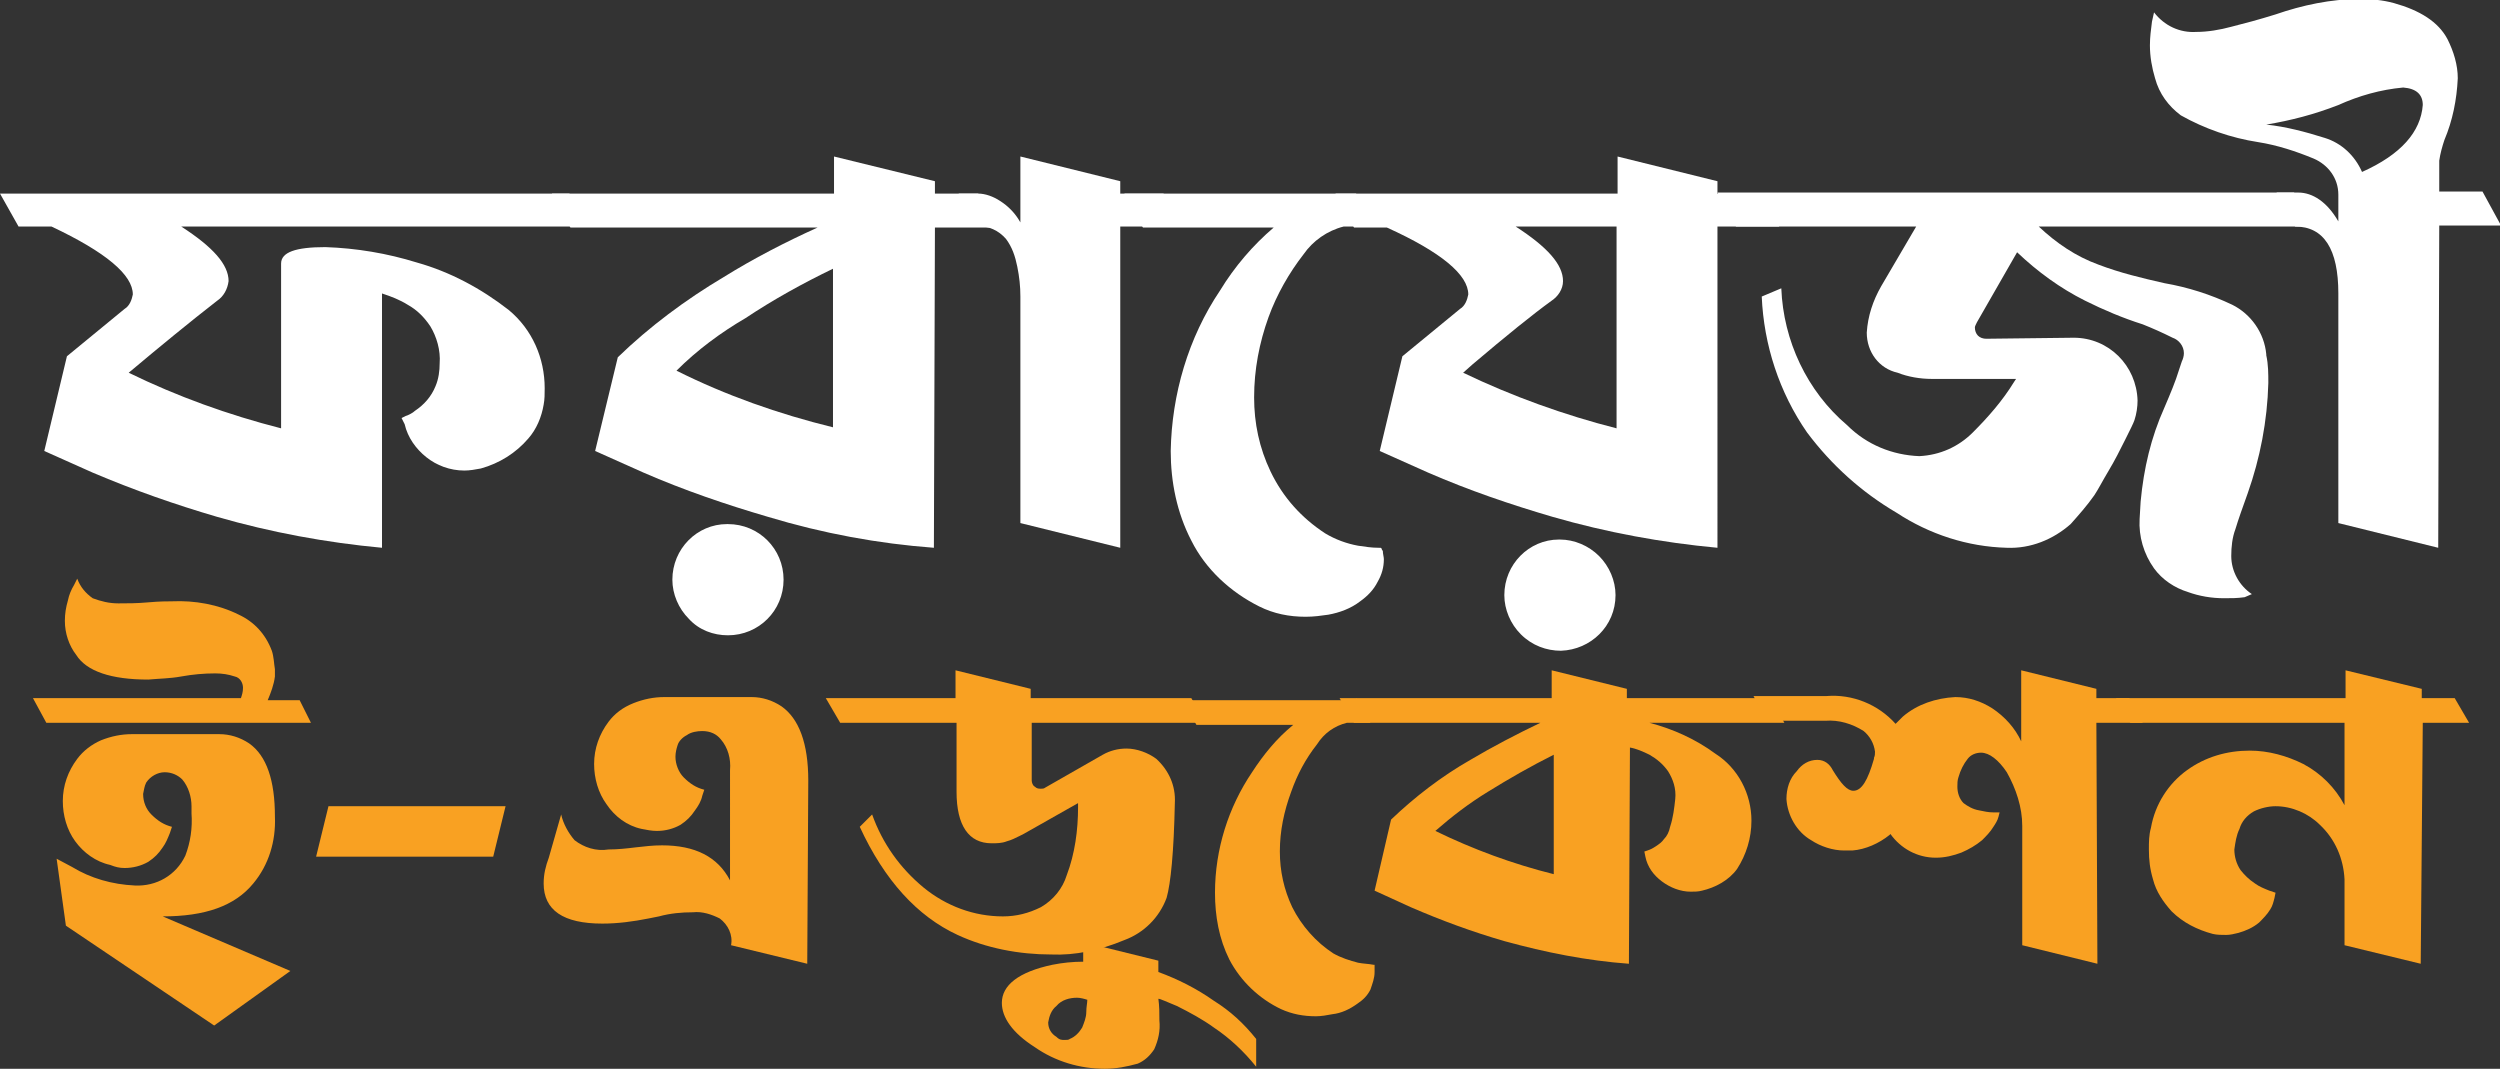
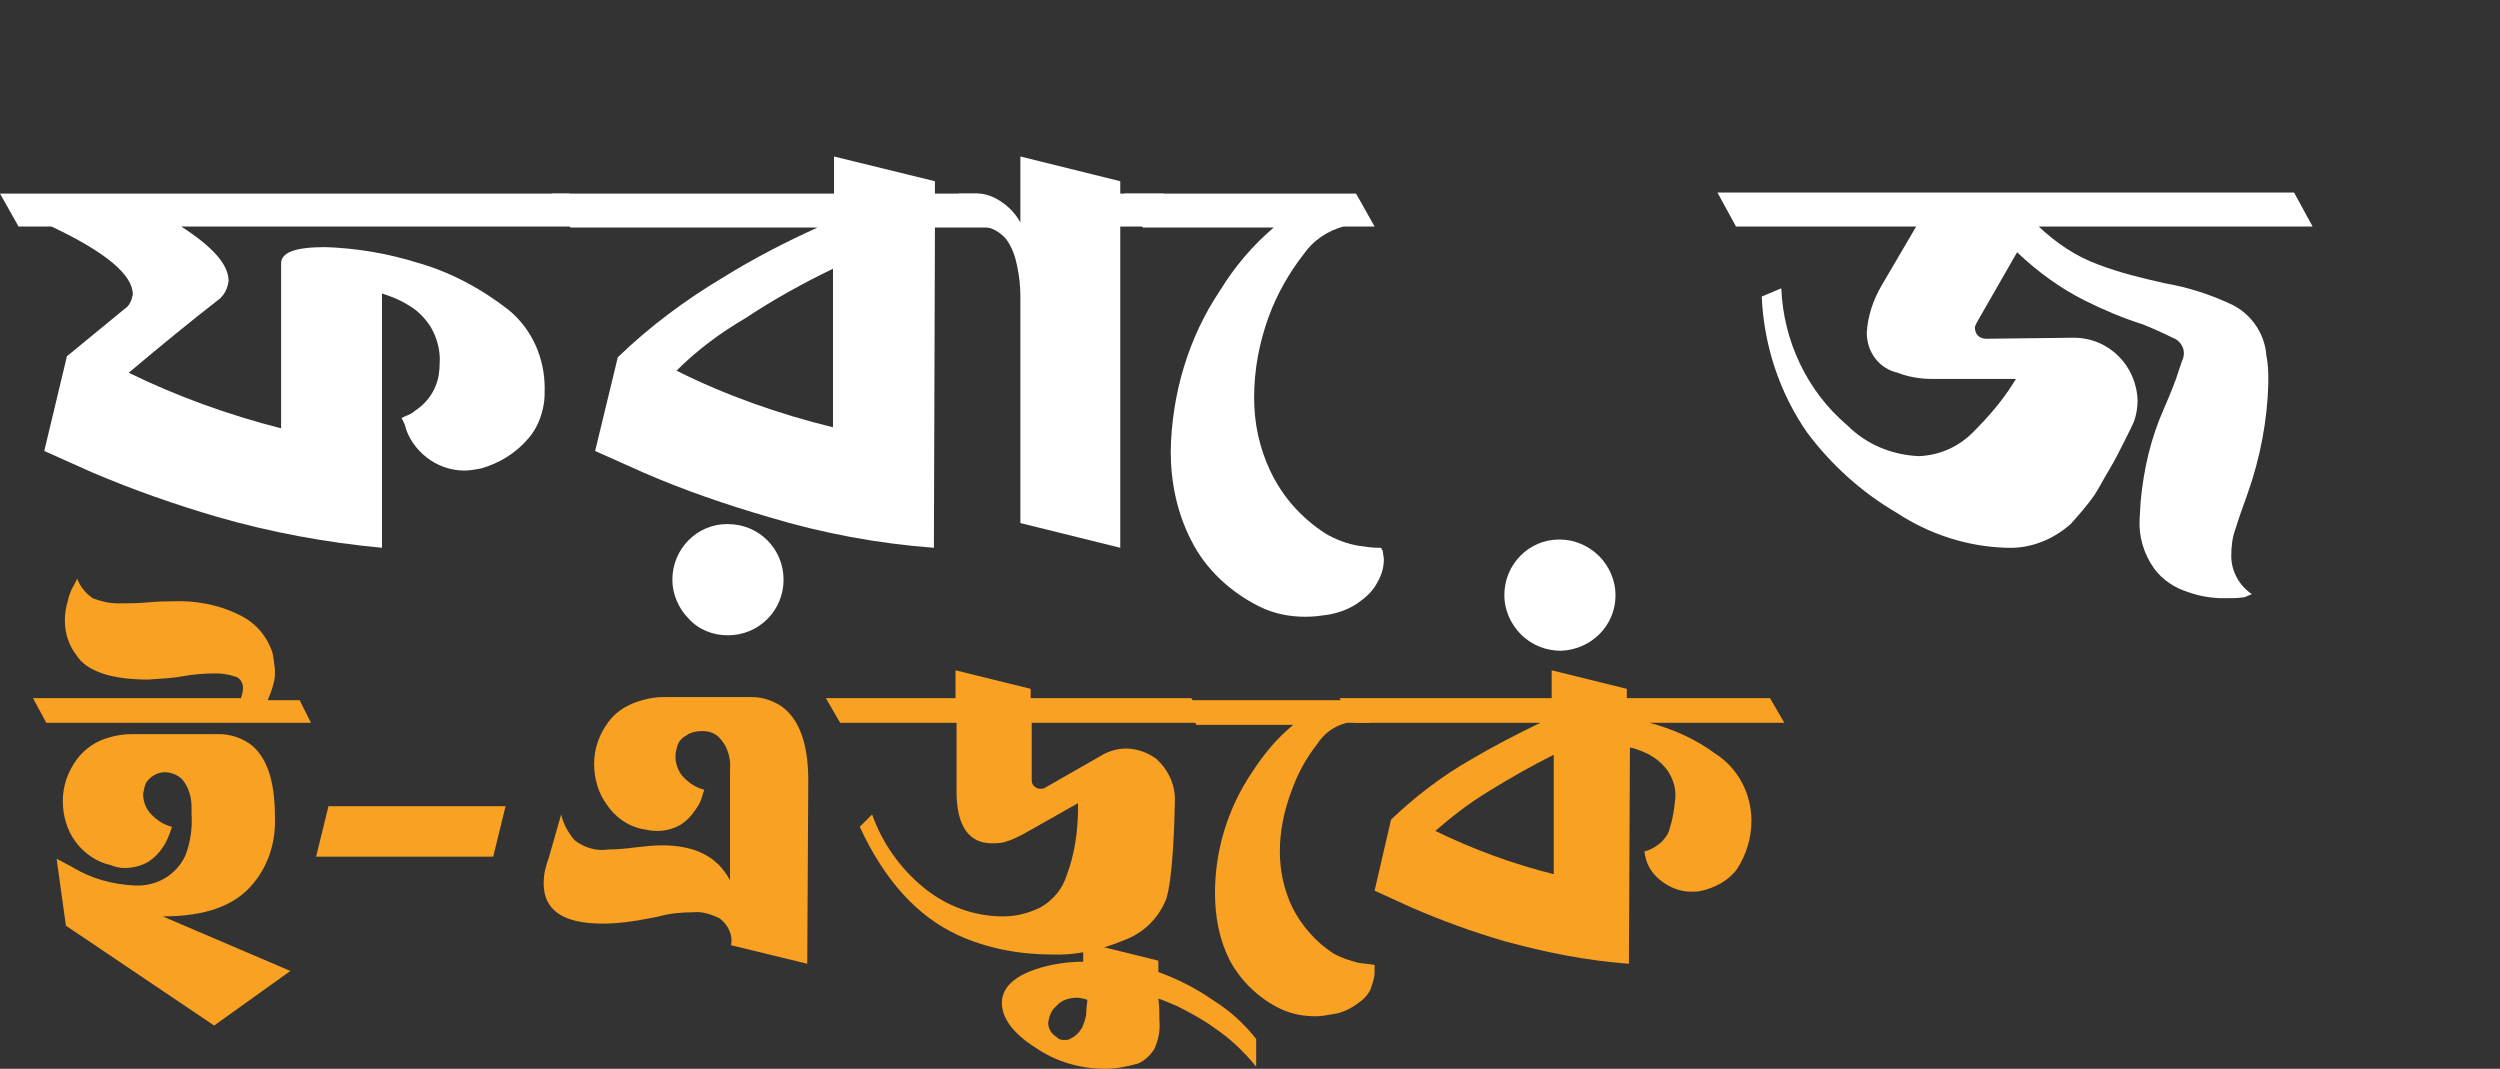
<svg xmlns="http://www.w3.org/2000/svg" version="1.1" id="Layer_1" x="0px" y="0px" viewBox="0 0 242.8 103.8" style="enable-background:new 0 0 242.8 103.8;" xml:space="preserve">
  <rect x="0" y="0" width="242.8" height="103.8" fill="#333333" stroke="none" />
  <style type="text/css">
	.st0{fill:#FFFFFF;}
	.st1{fill:#F9A122;}
</style>
  <g id="Layer_2_1_">
    <g id="Layer_1-2">
      <path class="st0" d="M37.1,53.2c-5.4-0.5-10.8-1.5-16-3C17,49,13,47.6,9,45.9l-4.7-2.1l2.2-9.2l5.6-4.6c0.5-0.3,0.7-0.9,0.8-1.4    c0-1.9-2.6-4.1-7.9-6.6H1.8L0,18.8h55.3l1.8,3.2H17.6c3.1,2,4.6,3.7,4.6,5.3c-0.1,0.8-0.5,1.5-1.1,1.9c-2.7,2.1-5.5,4.4-8.6,7    c4.7,2.3,9.7,4.1,14.8,5.4v-16c0-1.1,1.4-1.6,4.3-1.6c3,0.1,6,0.6,8.9,1.5c3.2,0.9,6.2,2.5,8.9,4.6c2.3,1.9,3.5,4.7,3.5,7.6    c0,0.5,0,1.1-0.1,1.6c-0.2,1.2-0.7,2.4-1.5,3.3c-1.2,1.4-2.8,2.4-4.6,2.9c-0.5,0.1-1.1,0.2-1.6,0.2c-1.4,0-2.7-0.5-3.7-1.3    s-1.8-1.9-2.1-3.2L39,40.6l0.4-0.2c0.3-0.1,0.7-0.3,0.9-0.5c0.9-0.6,1.6-1.4,2-2.4c0.3-0.7,0.4-1.5,0.4-2.2    c0.1-1.3-0.3-2.6-0.9-3.6c-0.6-0.9-1.3-1.6-2.2-2.1c-0.8-0.5-1.6-0.8-2.5-1.1L37.1,53.2z" />
      <path class="st0" d="M90.7,53.2c-5.4-0.4-10.8-1.4-16.1-3c-4.1-1.2-8.2-2.6-12.1-4.3l-4.7-2.1l2.2-9.1c3.1-3,6.6-5.6,10.3-7.8    c2.9-1.8,6-3.4,9.1-4.8h-24l-1.8-3.3H81v-3.6l9.8,2.4v1.2H95l1.8,3.3h-6L90.7,53.2z M70.7,61.7c-1.4,0-2.8-0.5-3.8-1.6    c-1-1-1.6-2.4-1.6-3.8c0-3,2.4-5.4,5.3-5.4h0.1c3,0,5.4,2.4,5.4,5.4C76.1,59.3,73.7,61.7,70.7,61.7z M80.9,41.5V26.1    c-2.9,1.4-5.8,3-8.5,4.8C70,32.3,67.7,34,65.7,36C70.5,38.4,75.6,40.2,80.9,41.5z" />
      <path class="st0" d="M108.8,53.2l-9.7-2.4v-22c0-1-0.1-1.9-0.3-2.9c-0.2-1-0.5-1.9-1.1-2.7C97,22.4,96,21.9,94.9,22l-1.8-3.2H95    c0.7,0,1.5,0.3,2.1,0.7c0.8,0.5,1.5,1.2,2,2.1v-6.4l9.7,2.4v1.2h4.2l1.8,3.2h-6L108.8,53.2z" />
-       <path class="st0" d="M166.8,53.2c-5.4-0.5-10.8-1.5-16-3c-4.1-1.2-8.2-2.6-12.1-4.3l-4.7-2.1l2.2-9.2l5.6-4.6    c0.5-0.3,0.7-0.9,0.8-1.4c0-1.9-2.6-4.1-7.9-6.5h-3.2l-1.8-3.3h27.4v-3.6l9.7,2.4v1.2h4.2l1.8,3.2h-6V53.2z M157,41.6V22h-9.8    c3.1,2,4.6,3.7,4.6,5.3c0,0.8-0.5,1.5-1.1,1.9c-1.8,1.3-4.4,3.4-7.7,6.2l-0.9,0.8C146.9,38.5,151.9,40.3,157,41.6L157,41.6z" />
      <path class="st0" d="M151.6,63.2c-1.4,0-2.8-0.5-3.9-1.6c-1-1-1.6-2.4-1.6-3.8c0-3,2.4-5.4,5.3-5.4h0.1c1.4,0,2.8,0.6,3.8,1.6    s1.6,2.4,1.6,3.8C156.9,60.8,154.5,63.1,151.6,63.2L151.6,63.2z" />
      <path class="st0" d="M131.7,18.8l1.8,3.2h-3c-1.6,0.4-3,1.4-3.9,2.7c-1.4,1.8-2.6,3.9-3.4,6.1c-0.9,2.5-1.4,5.1-1.4,7.8    c0,2.5,0.5,4.9,1.6,7.2c1.2,2.5,3,4.5,5.3,6c1,0.6,2.1,1,3.2,1.2c0.7,0.1,1.3,0.2,2,0.2h0.2l0,0l0.1,0.1c0,0.1,0,0.1,0.1,0.2    c0,0.3,0.1,0.6,0.1,0.8c0,0.8-0.2,1.5-0.6,2.2c-0.4,0.8-1,1.4-1.7,1.9c-0.9,0.7-2,1.1-3.1,1.3c-0.7,0.1-1.4,0.2-2.2,0.2    c-1.6,0-3.1-0.3-4.5-1c-2.8-1.4-5.2-3.6-6.6-6.4c-1.4-2.7-2-5.7-2-8.7c0.1-5.5,1.7-11,4.8-15.6c1.4-2.3,3.2-4.4,5.2-6.1H111    l-1.8-3.3L131.7,18.8z" />
      <path class="st0" d="M216,58.1c-1.2,0-2.4-0.2-3.5-0.6c-1.3-0.4-2.5-1.2-3.3-2.3c-1-1.4-1.5-3.1-1.4-4.8l0.1-1.7    c0.3-3.2,1-6.2,2.3-9.1c0.6-1.4,1.1-2.6,1.4-3.6l0.3-0.9c0.1-0.2,0.2-0.5,0.2-0.8c0-0.7-0.5-1.3-1.1-1.5c-1-0.5-1.9-0.9-2.9-1.3    c-1.9-0.6-3.8-1.4-5.6-2.3c-2.4-1.2-4.6-2.8-6.6-4.7l-3.9,6.8c-0.1,0.2-0.2,0.4-0.2,0.5c0,0.3,0.1,0.6,0.3,0.8s0.5,0.3,0.8,0.3    l8.5-0.1c3.4,0,6.1,2.7,6.2,6.1c0,0.6-0.1,1.3-0.3,1.9c-0.1,0.3-0.4,0.9-0.9,1.9s-1,2-1.6,3s-1,1.8-1.4,2.4    c-0.7,1-1.5,1.9-2.3,2.8c-1.7,1.5-3.9,2.4-6.2,2.3c-3.8-0.1-7.5-1.3-10.7-3.4c-3.4-2-6.3-4.6-8.7-7.8c-2.7-3.9-4.2-8.5-4.4-13.2    L173,28c0.2,5.1,2.5,10,6.4,13.3c1.9,1.9,4.4,2.9,7,3c2-0.1,3.8-0.9,5.2-2.3c1.5-1.5,2.9-3.1,4-4.9l0.2-0.3h-8.2    c-1.1,0-2.3-0.2-3.3-0.6c-1.8-0.4-3-2-3-3.9c0.1-1.6,0.6-3.1,1.4-4.5l3.4-5.8h-17.5l-1.8-3.3h56l1.8,3.3H198    c1.7,1.6,3.6,2.9,5.8,3.7c2.1,0.8,4.2,1.3,6.4,1.8c2.3,0.4,4.5,1.1,6.6,2.1c1.8,0.9,3.1,2.7,3.3,4.8v0.1c0.2,0.9,0.2,1.8,0.2,2.7    c-0.1,3.7-0.8,7.3-2,10.7c-0.5,1.4-0.9,2.5-1.2,3.5c-0.3,0.8-0.4,1.7-0.4,2.6c0,1.5,0.8,2.9,2,3.7L218,58    C217.3,58.1,216.7,58.1,216,58.1z" />
-       <path class="st0" d="M236.8,53.2l-9.7-2.4V28.5c0-4.3-1.4-6.5-4.2-6.5l-1.8-3.3h2.1c1.4,0,2.8,0.9,3.9,2.8v-2.6    c0-1.6-1-2.9-2.4-3.5c-1.7-0.7-3.5-1.3-5.4-1.6c-2.6-0.4-5.2-1.3-7.5-2.6c-1.2-0.9-2.1-2.1-2.5-3.6c-0.3-1-0.5-2.1-0.5-3.2    c0-0.8,0.1-1.5,0.2-2.3l0.2-0.9c1,1.3,2.5,2,4.1,1.9c1.1,0,2.3-0.2,3.4-0.5c1.2-0.3,2.7-0.7,4.3-1.2c2.6-0.9,5.4-1.5,8.2-1.5    c1.1,0,2.2,0.1,3.3,0.4c2.5,0.7,4.3,1.8,5.2,3.5c0.6,1.2,1,2.5,1,3.8c-0.1,2.1-0.5,4.1-1.3,6c-0.2,0.6-0.4,1.3-0.5,2v3h4.2    l1.8,3.3h-6L236.8,53.2z M229.4,16.7c3.8-1.7,5.7-3.9,5.9-6.5c0-1-0.6-1.6-1.9-1.7c-2.2,0.2-4.3,0.8-6.3,1.7    c-2.3,0.9-4.6,1.5-7,1.9c1.9,0.2,3.8,0.7,5.7,1.3C227.4,13.9,228.7,15.1,229.4,16.7z" />
      <path class="st1" d="M30.2,70.2H4.5l-1.3-2.4h20.2c0.1-0.3,0.2-0.6,0.2-1c0-0.5-0.3-1-0.8-1.1c-0.6-0.2-1.2-0.3-1.9-0.3    c-1.1,0-2.2,0.1-3.3,0.3c-1.1,0.2-2.1,0.2-3.2,0.3c-3.6,0-6-0.8-7-2.4c-0.7-0.9-1.1-2.1-1.1-3.3c0-0.7,0.1-1.3,0.3-2    c0.1-0.5,0.3-1,0.6-1.5l0.3-0.6C7.8,57,8.3,57.6,9,58.1c0.8,0.3,1.6,0.5,2.5,0.5c0.8,0,1.8,0,2.9-0.1s1.9-0.1,2.3-0.1    c2.2-0.1,4.5,0.3,6.5,1.3c1.5,0.7,2.6,1.9,3.2,3.5c0.2,0.6,0.2,1.2,0.3,1.8c0,0.2,0,0.5,0,0.7c-0.1,0.8-0.4,1.6-0.7,2.3h3.1    L30.2,70.2z M20.8,99.6L6.4,89.9l-0.9-6.5L7,84.2c1.8,1.1,3.9,1.7,6.1,1.8c2.1,0.1,4-1,4.9-2.9c0.5-1.3,0.7-2.7,0.6-4.1v-0.7    c0-0.9-0.3-1.9-0.9-2.6c-0.4-0.4-1-0.7-1.7-0.7c-0.7,0-1.4,0.4-1.8,1c-0.2,0.4-0.2,0.7-0.3,1.1c0,0.8,0.3,1.5,0.8,2    c0.6,0.6,1.2,1,2,1.2l-0.2,0.6c-0.2,0.5-0.4,1-0.7,1.4c-0.4,0.6-0.8,1-1.4,1.4c-0.7,0.4-1.5,0.6-2.3,0.6c-0.5,0-0.9-0.1-1.4-0.3    c-1.4-0.3-2.6-1.2-3.4-2.3c-0.8-1.1-1.2-2.5-1.2-3.9c0-1.5,0.5-2.9,1.4-4.1c0.6-0.8,1.4-1.4,2.3-1.8c1-0.4,2-0.6,3-0.6h8.5    c1,0,2,0.3,2.9,0.9c1.7,1.2,2.5,3.6,2.5,7.1c0.1,2.4-0.6,4.7-2.1,6.5C22.8,88,19.9,89,15.8,89l12.4,5.3L20.8,99.6z" />
      <path class="st1" d="M47.9,83.2H30.7l1.2-4.9h17.2L47.9,83.2z" />
      <path class="st1" d="M78.4,93.6L71,91.8c0.2-1-0.3-2-1.1-2.6c-0.8-0.4-1.7-0.7-2.6-0.6c-1.1,0-2.2,0.1-3.3,0.4l-1,0.2    c-1.5,0.3-3,0.5-4.5,0.5c-3.8,0-5.7-1.3-5.7-3.9c0-0.9,0.2-1.7,0.5-2.5l1.2-4.2c0.2,0.9,0.7,1.8,1.3,2.5c0.9,0.7,2.1,1.1,3.3,0.9    c0.9,0,1.8-0.1,2.6-0.2c0.9-0.1,1.7-0.2,2.6-0.2c3.2,0,5.4,1.1,6.6,3.4V74.8c0.1-1.1-0.2-2.2-0.9-3c-0.4-0.5-1-0.8-1.8-0.8    c-0.5,0-1.1,0.1-1.5,0.4c-0.4,0.2-0.8,0.6-0.9,1c-0.1,0.3-0.2,0.7-0.2,1.1c0,0.7,0.3,1.5,0.8,2c0.6,0.6,1.2,1,2,1.2l-0.2,0.6    c-0.1,0.5-0.4,1-0.7,1.4c-0.4,0.6-0.8,1-1.4,1.4c-0.7,0.4-1.5,0.6-2.3,0.6c-0.5,0-1-0.1-1.5-0.2c-1.4-0.3-2.6-1.2-3.4-2.4    c-0.8-1.1-1.2-2.5-1.2-3.9c0-1.5,0.5-2.9,1.4-4.1c0.6-0.8,1.4-1.4,2.4-1.8s2-0.6,3-0.6H73c1,0,2,0.3,2.9,0.9    c1.7,1.2,2.6,3.6,2.6,7.2L78.4,93.6z" />
      <path class="st1" d="M102.1,92.7c-3.1,0-6.3-0.6-9.1-1.9c-3.9-1.8-7.1-5.3-9.5-10.5l1.2-1.2c1,2.8,2.7,5.2,5,7.1    c2.2,1.8,4.9,2.8,7.7,2.8c1.3,0,2.5-0.3,3.7-0.9c1.2-0.7,2.1-1.8,2.5-3.1c0.8-2.1,1.1-4.4,1.1-6.6V78l-5.3,3L99,81.2    c-0.4,0.2-0.8,0.4-1.2,0.5c-0.5,0.2-1,0.2-1.5,0.2c-2.2,0-3.4-1.7-3.4-5v-6.7H81.6l-1.4-2.4h12.6v-2.7l7.3,1.8v0.9h15.6l1.4,2.4    h-16.9v5.6c0,0.2,0.1,0.5,0.3,0.6c0.2,0.2,0.4,0.2,0.6,0.2c0.1,0,0.3,0,0.4-0.1l5.6-3.2c0.7-0.4,1.5-0.6,2.3-0.6    c1,0,2.1,0.4,2.9,1c1.2,1.1,1.9,2.6,1.8,4.3c-0.1,4.8-0.4,7.8-0.8,9.2c-0.7,1.9-2.2,3.4-4.1,4.1C106.8,92.3,104.4,92.8,102.1,92.7    z" />
      <path class="st1" d="M107.3,103.8c-2.4,0-4.8-0.7-6.8-2.1c-2.2-1.4-3.2-2.9-3.2-4.3c0-1.7,1.6-3,4.9-3.7c1-0.2,2-0.3,3-0.3v-1.9    l7.3,1.8v1.1c1.9,0.7,3.7,1.6,5.4,2.8c1.6,1,2.9,2.2,4.1,3.7v2.7c-1.2-1.5-2.6-2.8-4.1-3.8c-1.1-0.8-2.4-1.5-3.6-2.1    c-1-0.4-1.6-0.7-1.8-0.7c0.1,0.7,0.1,1.4,0.1,2.1c0.1,1-0.1,1.9-0.5,2.8c-0.4,0.6-0.9,1.1-1.6,1.4    C109.4,103.6,108.4,103.8,107.3,103.8z M103.4,101c0.2,0,0.4,0,0.5-0.1c0.5-0.2,0.9-0.6,1.2-1.1c0.2-0.5,0.4-1,0.4-1.5    s0.1-0.9,0.1-1.2c-0.3-0.1-0.7-0.2-1-0.2c-0.7,0-1.5,0.2-2,0.8c-0.5,0.4-0.7,1-0.8,1.6c0,0.6,0.3,1.1,0.8,1.4    C102.9,101,103.1,101,103.4,101z" />
      <path class="st1" d="M158.2,93.6c-4.1-0.3-8.1-1.1-12.1-2.2c-3.1-0.9-6.1-2-9.1-3.3l-3.5-1.6l1.6-6.9c2.3-2.2,4.9-4.2,7.7-5.8    c2.2-1.3,4.5-2.5,6.8-3.6h-18.1l-1.4-2.4h20.6v-2.7l7.3,1.8v0.9h13.9l1.4,2.4h-13.1c2.3,0.6,4.5,1.6,6.4,3    c2.2,1.4,3.5,3.9,3.5,6.5c0,1.7-0.5,3.3-1.4,4.7c-0.8,1.1-2.1,1.8-3.4,2.1c-0.4,0.1-0.7,0.1-1.1,0.1c-1,0-2-0.4-2.8-1    s-1.4-1.4-1.6-2.4l-0.1-0.5l0.3-0.1c0.3-0.1,0.5-0.2,0.8-0.4c0.3-0.2,0.6-0.4,0.8-0.7c0.3-0.3,0.5-0.7,0.6-1.2    c0.3-0.9,0.4-1.8,0.5-2.7c0.1-1-0.2-1.9-0.7-2.7c-0.5-0.7-1.1-1.2-1.8-1.6c-0.6-0.3-1.3-0.6-1.9-0.7L158.2,93.6z M150.9,84.9V73.3    c-2.2,1.1-4.3,2.3-6.4,3.6c-1.8,1.1-3.5,2.4-5.1,3.8C143.1,82.5,146.9,83.9,150.9,84.9z" />
      <path class="st1" d="M131.7,67.8l1.4,2.4h-2.3c-1.2,0.3-2.2,1-2.9,2.1c-1.1,1.4-1.9,2.9-2.5,4.6c-0.7,1.9-1.1,3.8-1.1,5.8    c0,1.9,0.4,3.7,1.2,5.4c0.9,1.8,2.3,3.4,4,4.5c0.7,0.4,1.6,0.7,2.4,0.9c0.5,0.1,1,0.1,1.5,0.2h0.1l0,0l0,0v0.1c0,0.2,0,0.4,0,0.6    c0,0.6-0.2,1.1-0.4,1.7c-0.3,0.6-0.7,1-1.3,1.4c-0.7,0.5-1.5,0.9-2.4,1c-0.5,0.1-1.1,0.2-1.6,0.2c-1.2,0-2.3-0.2-3.4-0.7    c-2.1-1-3.9-2.7-5-4.8c-1-2-1.4-4.2-1.4-6.5c0-4.2,1.3-8.3,3.6-11.7c1.1-1.7,2.4-3.3,4-4.6h-9.4l-1.4-2.4h16.9V67.8z" />
-       <path class="st1" d="M203.7,93.6l-7.3-1.8V80.2c0-1.8-0.6-3.6-1.5-5.2c-0.8-1.2-1.7-1.9-2.5-1.9c-0.5,0-1,0.2-1.3,0.6    c-0.4,0.5-0.7,1.1-0.9,1.8c-0.1,0.3-0.1,0.6-0.1,0.9c0,0.6,0.2,1.2,0.6,1.6c0.4,0.3,0.9,0.6,1.5,0.7c0.5,0.1,0.9,0.2,1.4,0.2h0.6    l-0.1,0.4c-0.1,0.4-0.3,0.7-0.5,1c-0.3,0.5-0.7,0.9-1.1,1.3c-0.6,0.5-1.3,0.9-2,1.2c-0.8,0.3-1.6,0.5-2.5,0.5    c-1.8,0-3.4-0.9-4.4-2.3l-0.1,0.1c-1,0.8-2.3,1.4-3.6,1.5h-0.8c-1.1,0-2.3-0.4-3.2-1c-1.4-0.8-2.3-2.4-2.4-4c0-1,0.3-2,1-2.7    c0.5-0.7,1.2-1.1,2-1.1c0.7,0,1.2,0.4,1.5,1c0.8,1.3,1.4,2,2,2c0.8,0,1.4-1,2-3.1v-0.1c0.1-0.2,0.1-0.4,0.1-0.6    c-0.1-0.8-0.5-1.5-1.1-2c-1.1-0.7-2.4-1.1-3.7-1h-5.7l-1.3-2.4h7.1c2.5-0.2,5,0.8,6.7,2.7c0.2-0.2,0.5-0.5,0.7-0.7    c1.4-1.2,3.2-1.8,5.1-1.9c1.3,0,2.5,0.4,3.6,1.1c1.2,0.8,2.2,1.9,2.8,3.2v-6.9l7.3,1.8v0.9h3.2l1.3,2.4h-4.5L203.7,93.6z" />
-       <path class="st1" d="M235.1,93.6l-7.4-1.8v-6.4c-0.1-2-0.9-3.9-2.4-5.3c-1.1-1.1-2.7-1.8-4.3-1.8c-0.7,0-1.5,0.2-2.1,0.5    c-0.7,0.4-1.2,1-1.4,1.7c-0.3,0.6-0.4,1.3-0.5,2c0,0.7,0.2,1.4,0.6,2c0.4,0.5,0.8,0.9,1.4,1.3c0.4,0.3,0.9,0.5,1.4,0.7l0.6,0.2    l-0.1,0.5c-0.1,0.4-0.2,0.8-0.4,1.1c-0.3,0.5-0.7,0.9-1.1,1.3c-0.6,0.5-1.3,0.8-2,1c-0.4,0.1-0.8,0.2-1.2,0.2s-0.9,0-1.3-0.1    c-1.5-0.4-2.9-1.1-4-2.2c-0.8-0.9-1.5-1.9-1.8-3.1c-0.3-1-0.4-1.9-0.4-2.9c0-0.7,0-1.4,0.2-2.1c0.4-2.3,1.7-4.3,3.5-5.6    c1.8-1.3,3.9-1.9,6.1-1.9c1.8,0,3.6,0.5,5.2,1.3c1.7,0.9,3.1,2.3,4,4v-8h-20.8l-1.4-2.4h22.3v-2.7l7.4,1.8v0.9h3.2l1.4,2.4h-4.5    L235.1,93.6z" />
    </g>
  </g>
</svg>